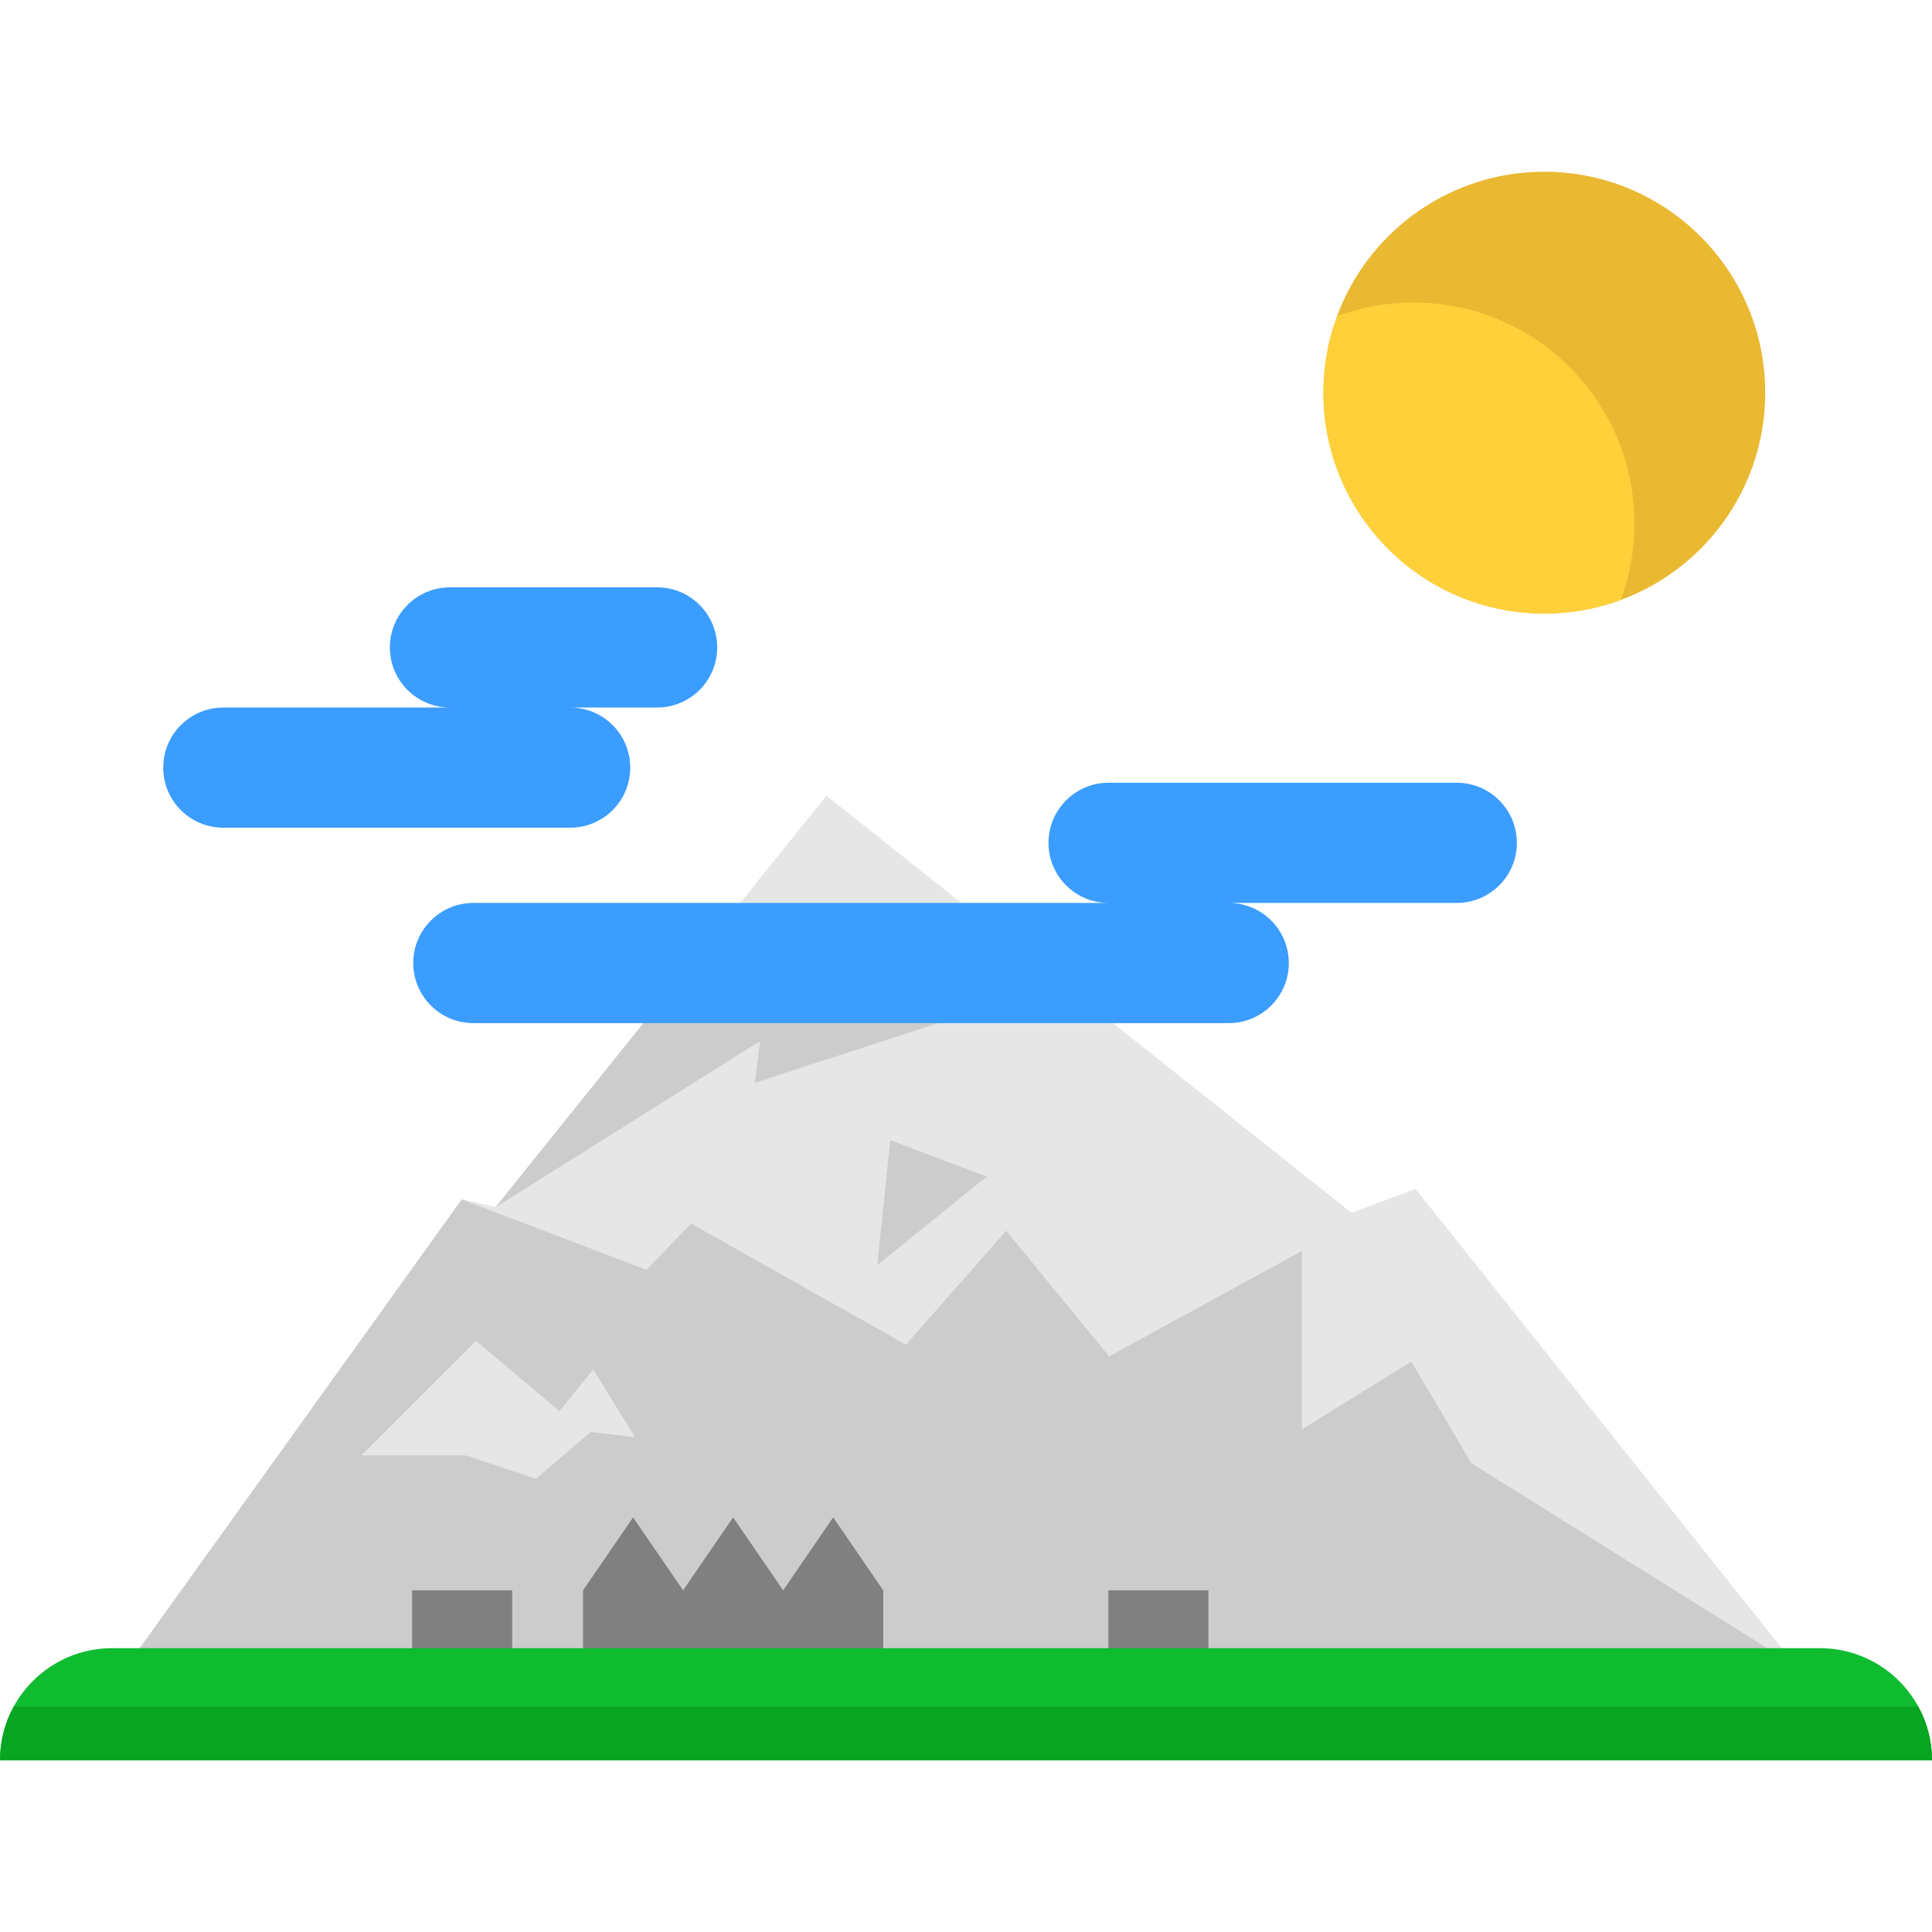
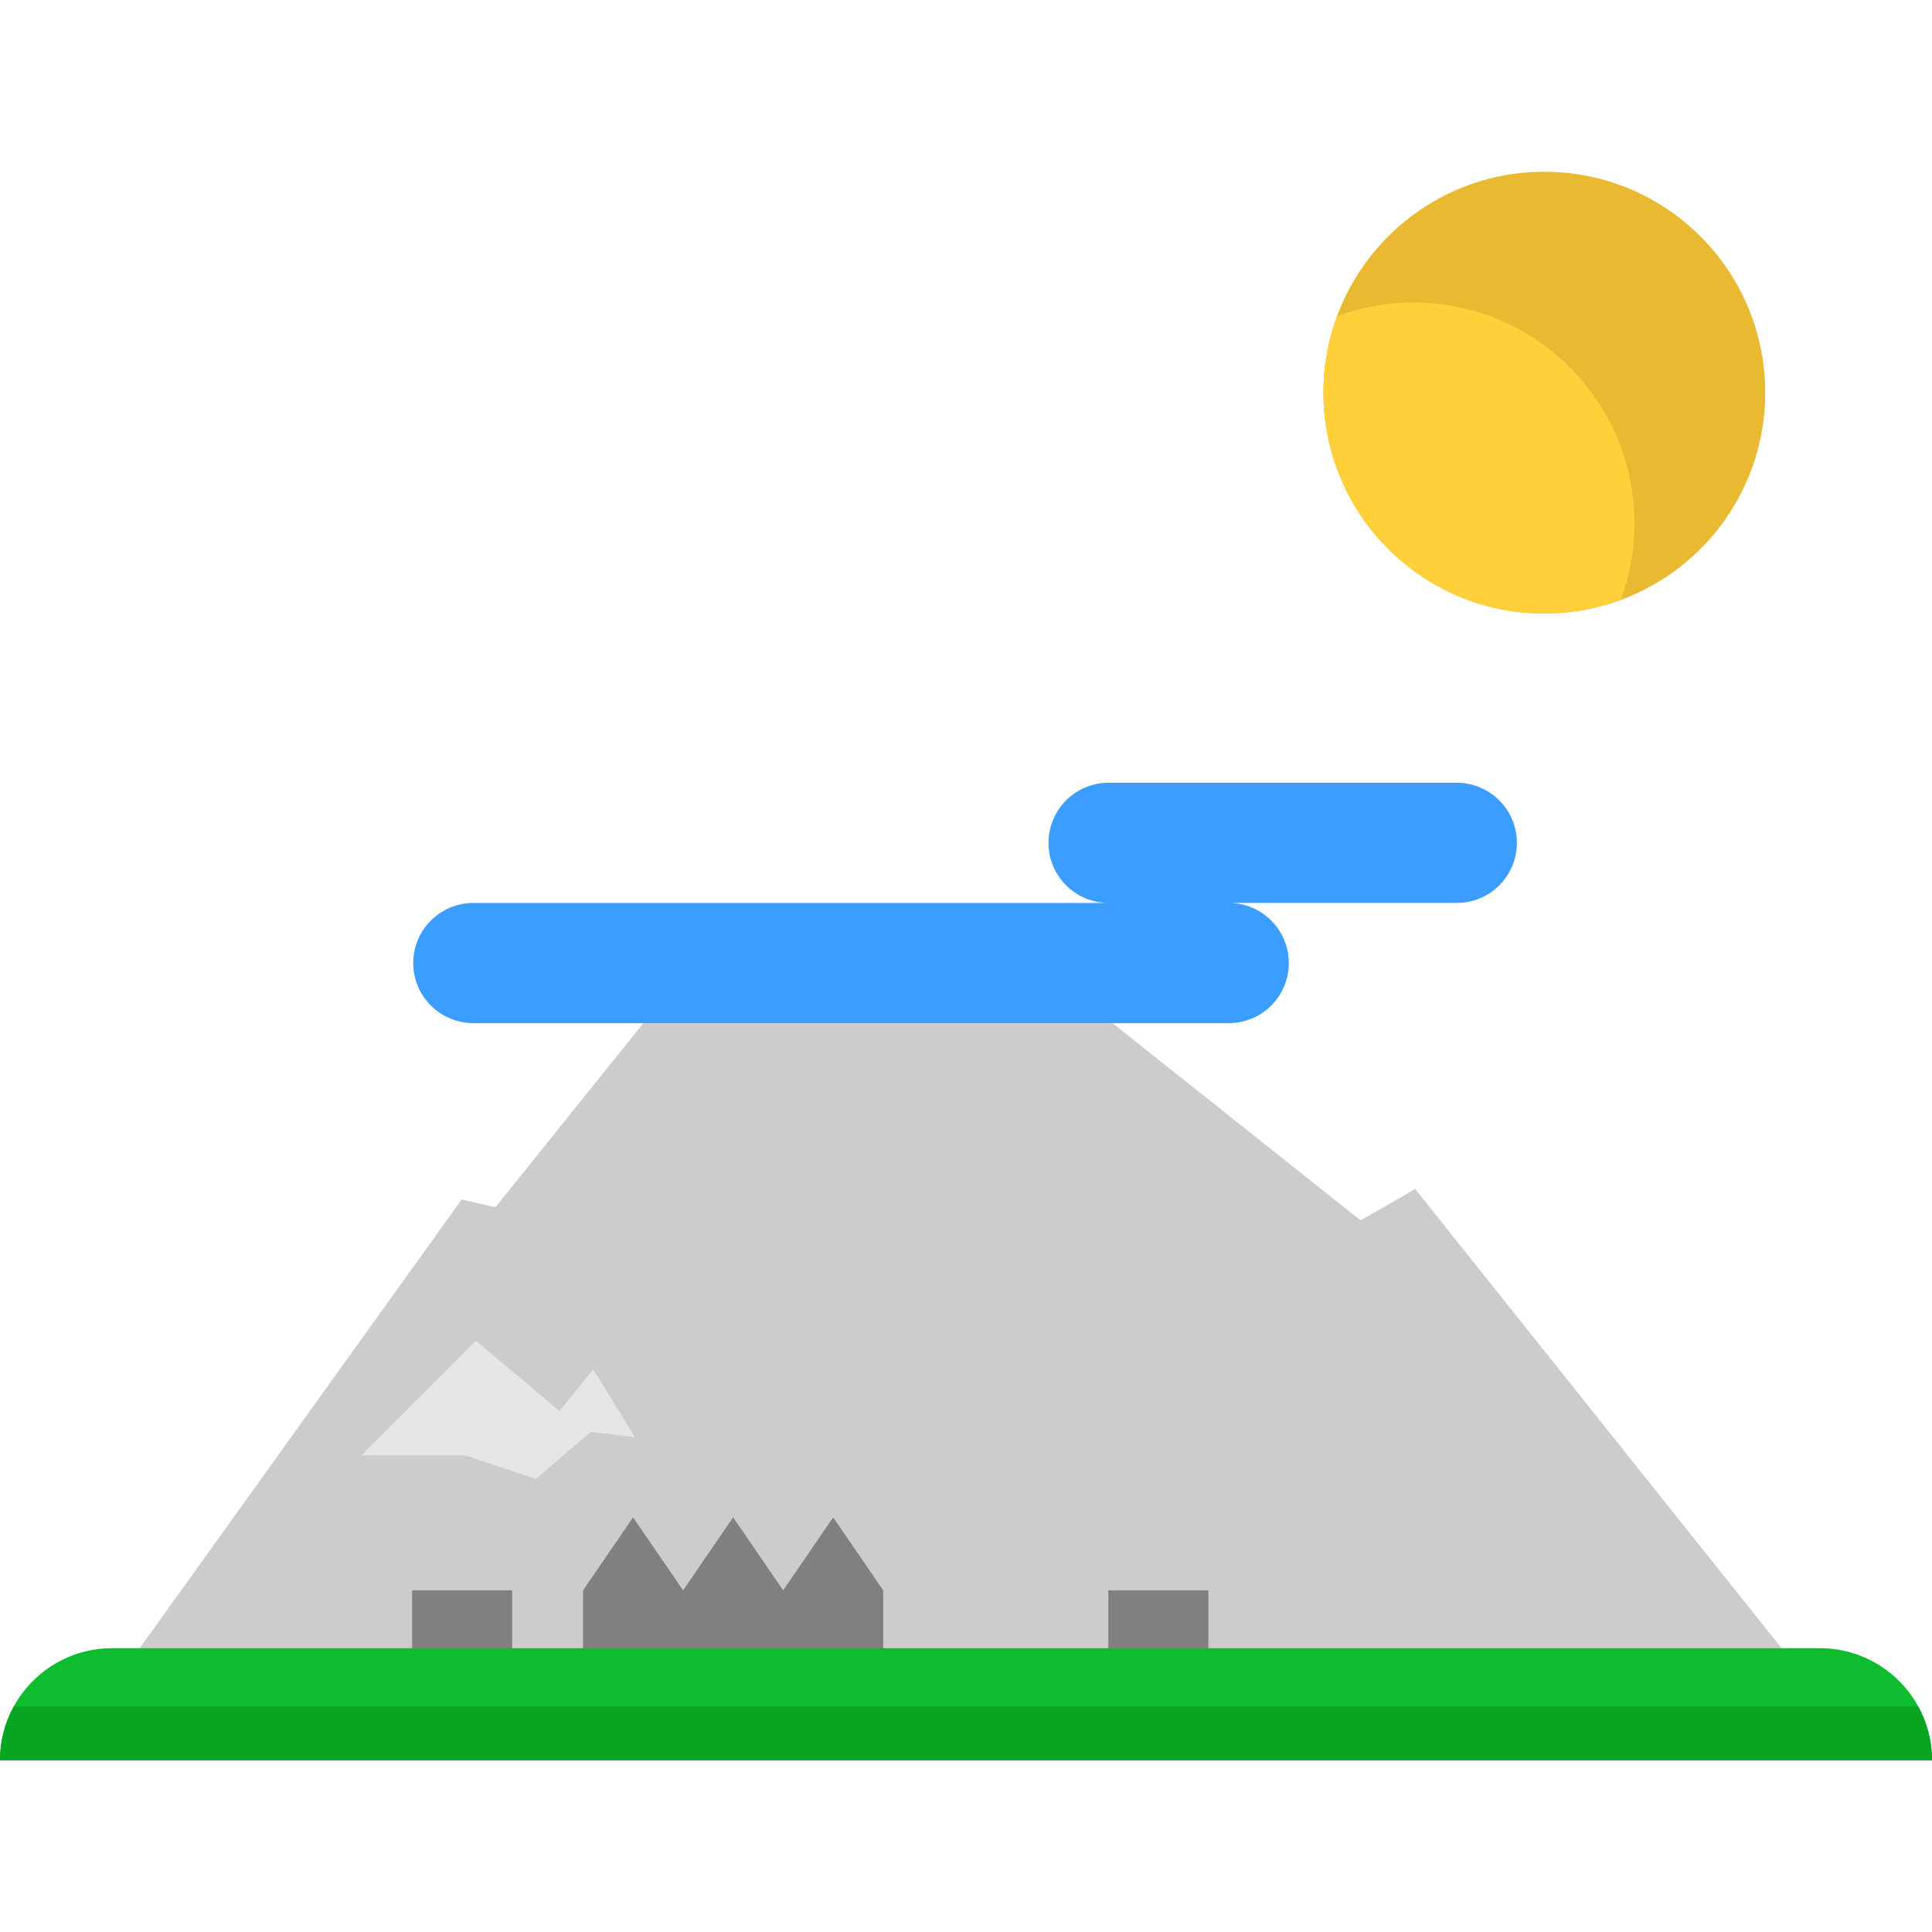
<svg xmlns="http://www.w3.org/2000/svg" version="1.1" id="Layer_1" viewBox="0 0 439.48 439.48" xml:space="preserve" width="512" height="512">
  <g>
    <path style="fill:#CCCCCC;" d="M321.933,270.482l-12.447,7.112l-0.231-0.187l-56.196-44.674l-38.688-13.688l-67.979,13.688   l-33.677,41.9h-0.009l-7.699-1.778L29.733,377.762v1.547h378.73v-0.365L321.933,270.482z" />
-     <polygon style="fill:#E6E6E6;" points="218.68,205.395 190.071,216.674 168.37,205.395 187.982,180.991  " />
    <rect x="252.117" y="361.757" style="fill:#808080;" width="22.76" height="16.6" />
    <polygon style="fill:#808080;" points="189.527,345.164 178.147,361.757 166.767,345.164 155.387,361.757 144.008,345.164    132.628,361.757 132.628,378.357 155.387,378.357 178.147,378.357 200.907,378.357 200.907,361.757  " />
-     <path style="fill:#3B9DFF;" d="M149.478,133.606c7.548,0,13.665,6.125,13.665,13.673c0,3.778-1.529,7.192-4.001,9.664   s-5.894,4.001-9.664,4.001h-19.781c7.548,0,13.665,6.117,13.665,13.673c0,3.77-1.529,7.192-4.001,9.664   c-2.472,2.472-5.885,4.001-9.664,4.001H50.803c-7.548,0-13.673-6.117-13.673-13.665c0-3.778,1.529-7.201,4.01-9.673   c2.472-2.472,5.885-4.001,9.664-4.001h51.555c-7.548,0-13.673-6.117-13.673-13.665c0-3.778,1.529-7.192,4.01-9.664   c2.472-2.48,5.894-4.01,9.664-4.01H149.478z" />
    <rect x="93.744" y="361.757" style="fill:#808080;" width="22.76" height="16.6" />
    <polygon style="fill:#E6E6E6;" points="82.201,331.064 108.28,304.985 127.246,320.988 134.951,311.505 144.434,326.915    134.358,325.73 121.912,336.398 105.909,331.064  " />
-     <polygon style="fill:#E6E6E6;" points="408.463,378.944 334.691,332.839 321.053,309.724 296.16,325.14 296.16,284.564    252.304,308.542 228.878,279.968 206.074,305.874 157.177,278.314 147.086,288.858 105.008,272.855 112.707,274.633    112.716,274.633 146.393,232.733 198.962,216.674 253.06,232.733 307.371,275.914 321.933,270.482  " />
    <polygon style="fill:#CCCCCC;" points="171.695,246.309 172.886,236.823 112.716,274.633 146.393,232.733 190.664,224.379    213.391,232.733  " />
-     <polygon style="fill:#CCCCCC;" points="202.518,259.348 199.554,287.797 224.447,267.646  " />
    <path style="fill:#3B9DFF;" d="M331.375,178.057c7.548,0,13.673,6.125,13.673,13.673c0,3.778-1.529,7.192-4.01,9.664   c-2.472,2.472-5.894,4.001-9.664,4.001h-51.866c7.548,0,13.664,6.125,13.664,13.673c0,3.77-1.529,7.192-4.001,9.664   c-2.472,2.472-5.894,4.001-9.664,4.001H253.06H146.393h-38.718c-7.548,0-13.673-6.117-13.673-13.665c0-3.77,1.529-7.192,4.01-9.664   c2.472-2.48,5.894-4.01,9.664-4.01h60.695h50.311h33.49c-7.548,0-13.665-6.117-13.665-13.665c0-3.778,1.529-7.192,4.001-9.664   c2.472-2.48,5.885-4.01,9.664-4.01H331.375z" />
    <g>
      <path style="fill:#0FBC30;" d="M439.48,400.411H0c0-4.43,1.13-8.59,3.12-12.22c1.17-2.14,2.64-4.09,4.35-5.8    c4.61-4.62,10.99-7.47,18.03-7.47h388.48c9.65,0,18.05,5.36,22.38,13.27C438.35,391.821,439.48,395.981,439.48,400.411z" />
      <path style="fill:#07A521;" d="M439.48,400.411H0c0-4.43,1.13-8.59,3.12-12.22h433.24    C438.35,391.821,439.48,395.981,439.48,400.411z" />
    </g>
    <path style="fill:#EAB932;" d="M351.29,39.069c-27.75,0-50.24,22.5-50.24,50.25s22.49,50.25,50.24,50.25s50.25-22.5,50.25-50.25   S379.04,39.069,351.29,39.069z" />
    <path style="fill:#FFD039;" d="M301.05,89.319c0,27.75,22.49,50.25,50.24,50.25c6.12,0,11.98-1.09,17.4-3.1   c2.01-5.42,3.1-11.28,3.1-17.4c0-27.75-22.49-50.25-50.25-50.25c-6.11,0-11.97,1.09-17.39,3.09   C302.14,77.339,301.05,83.199,301.05,89.319z" />
  </g>
</svg>